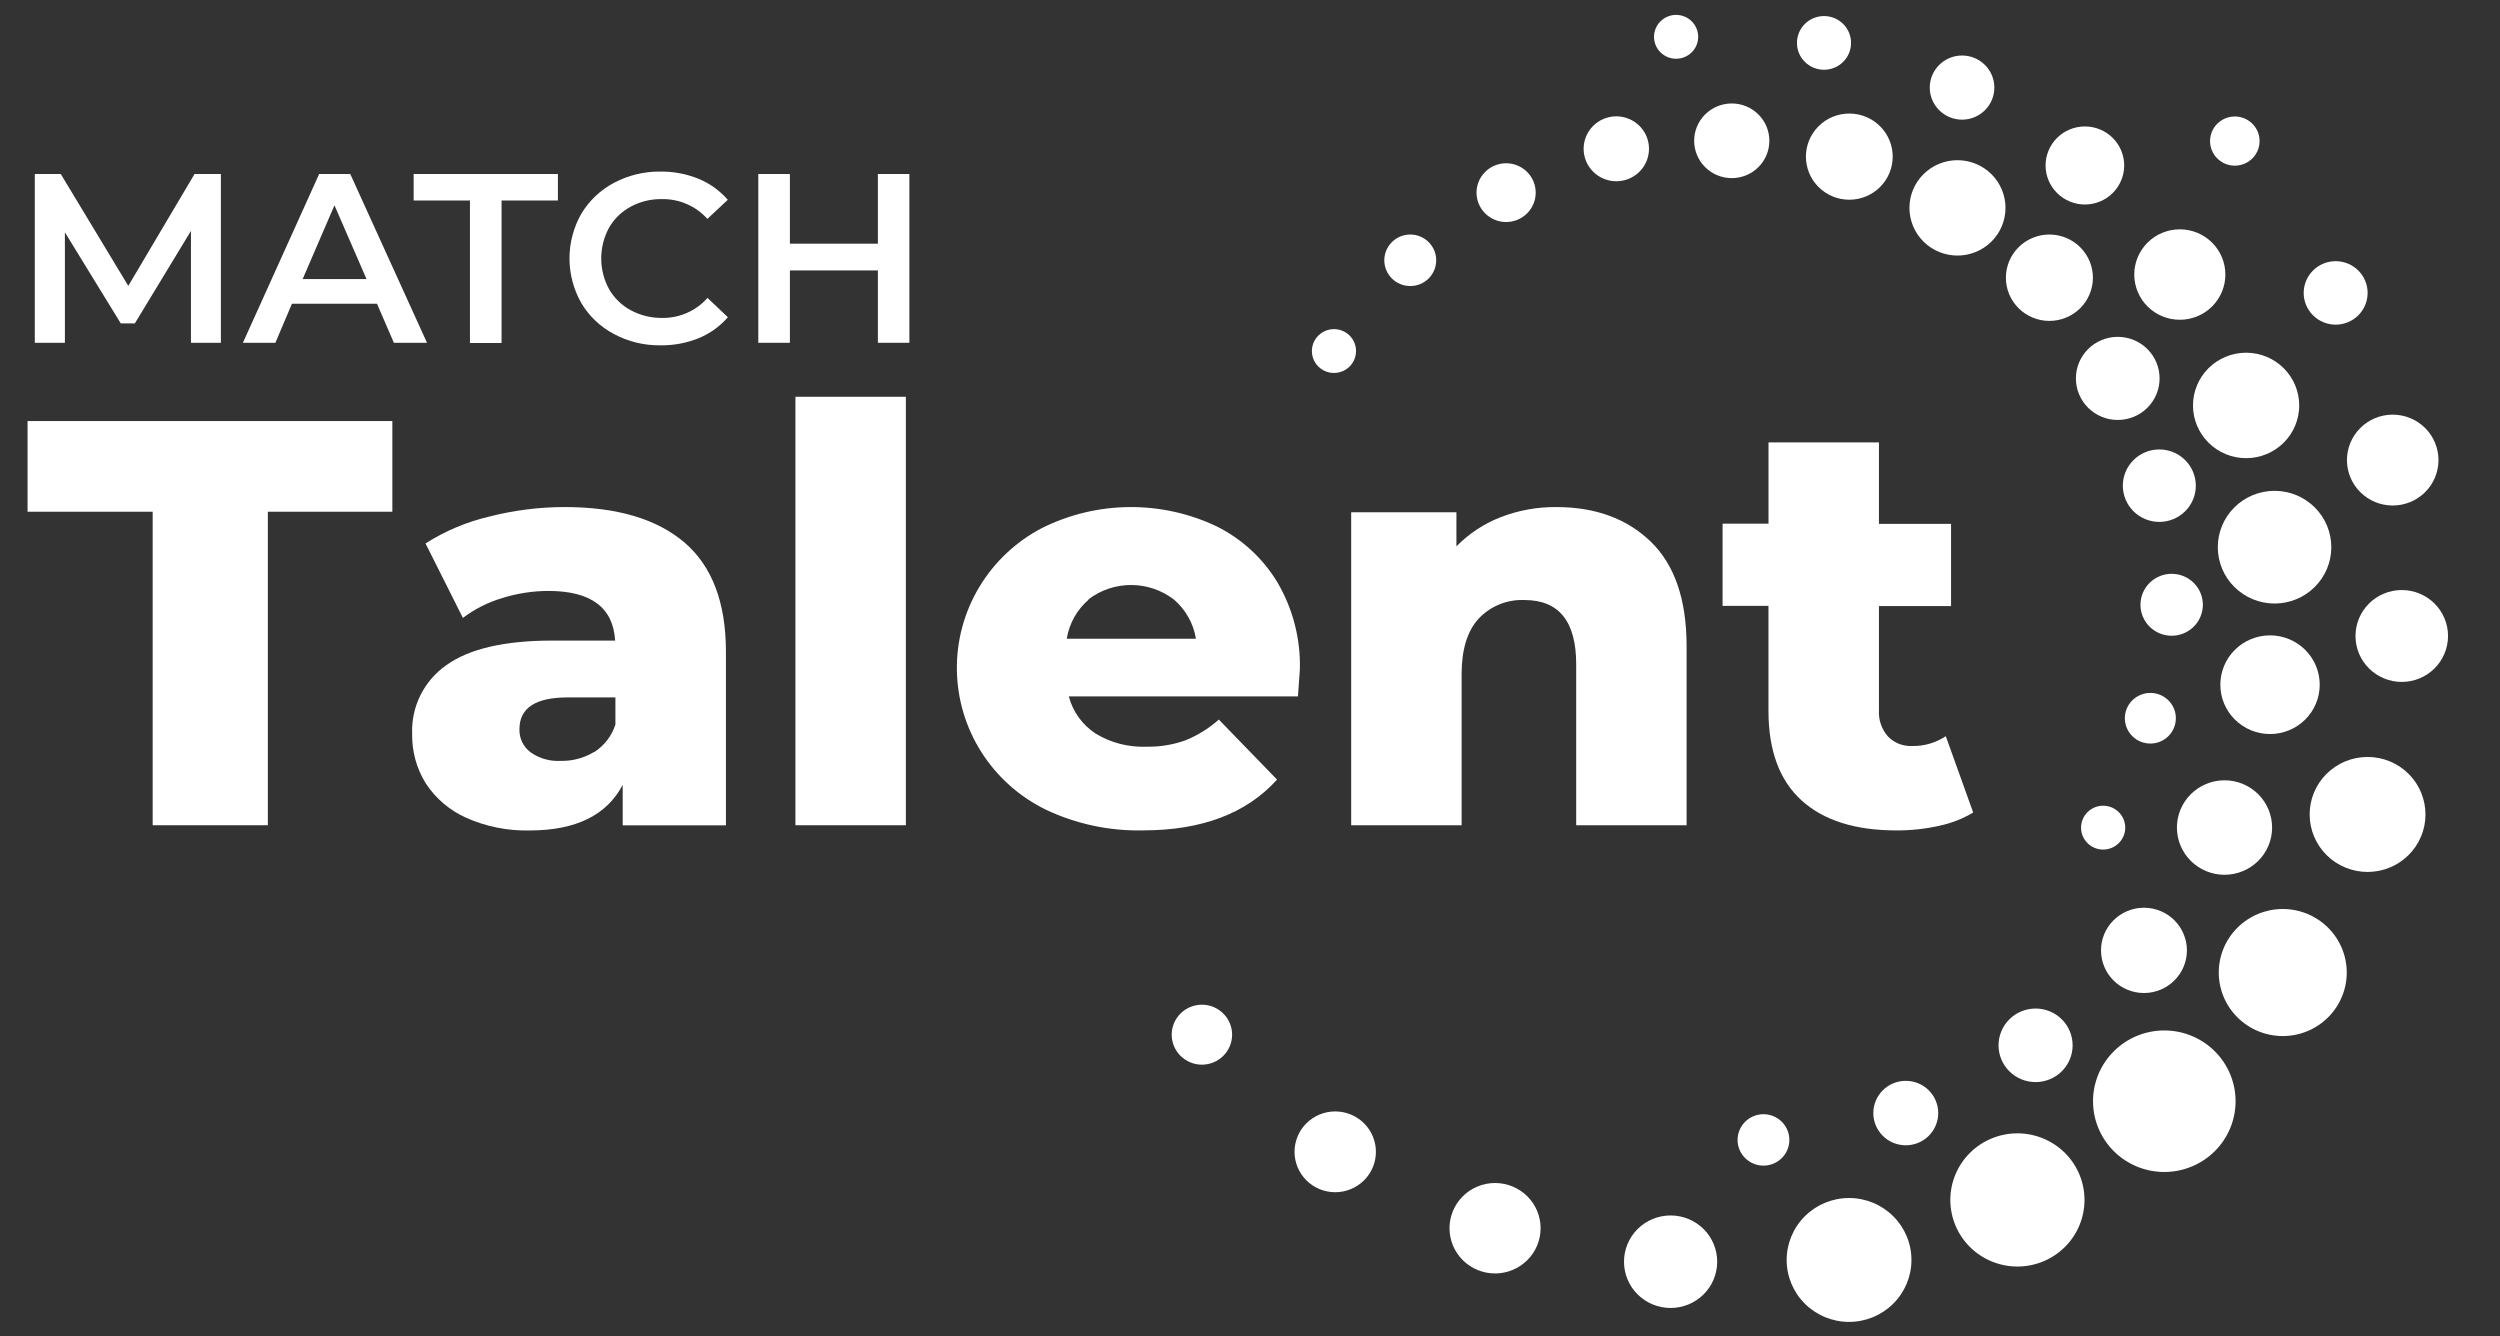
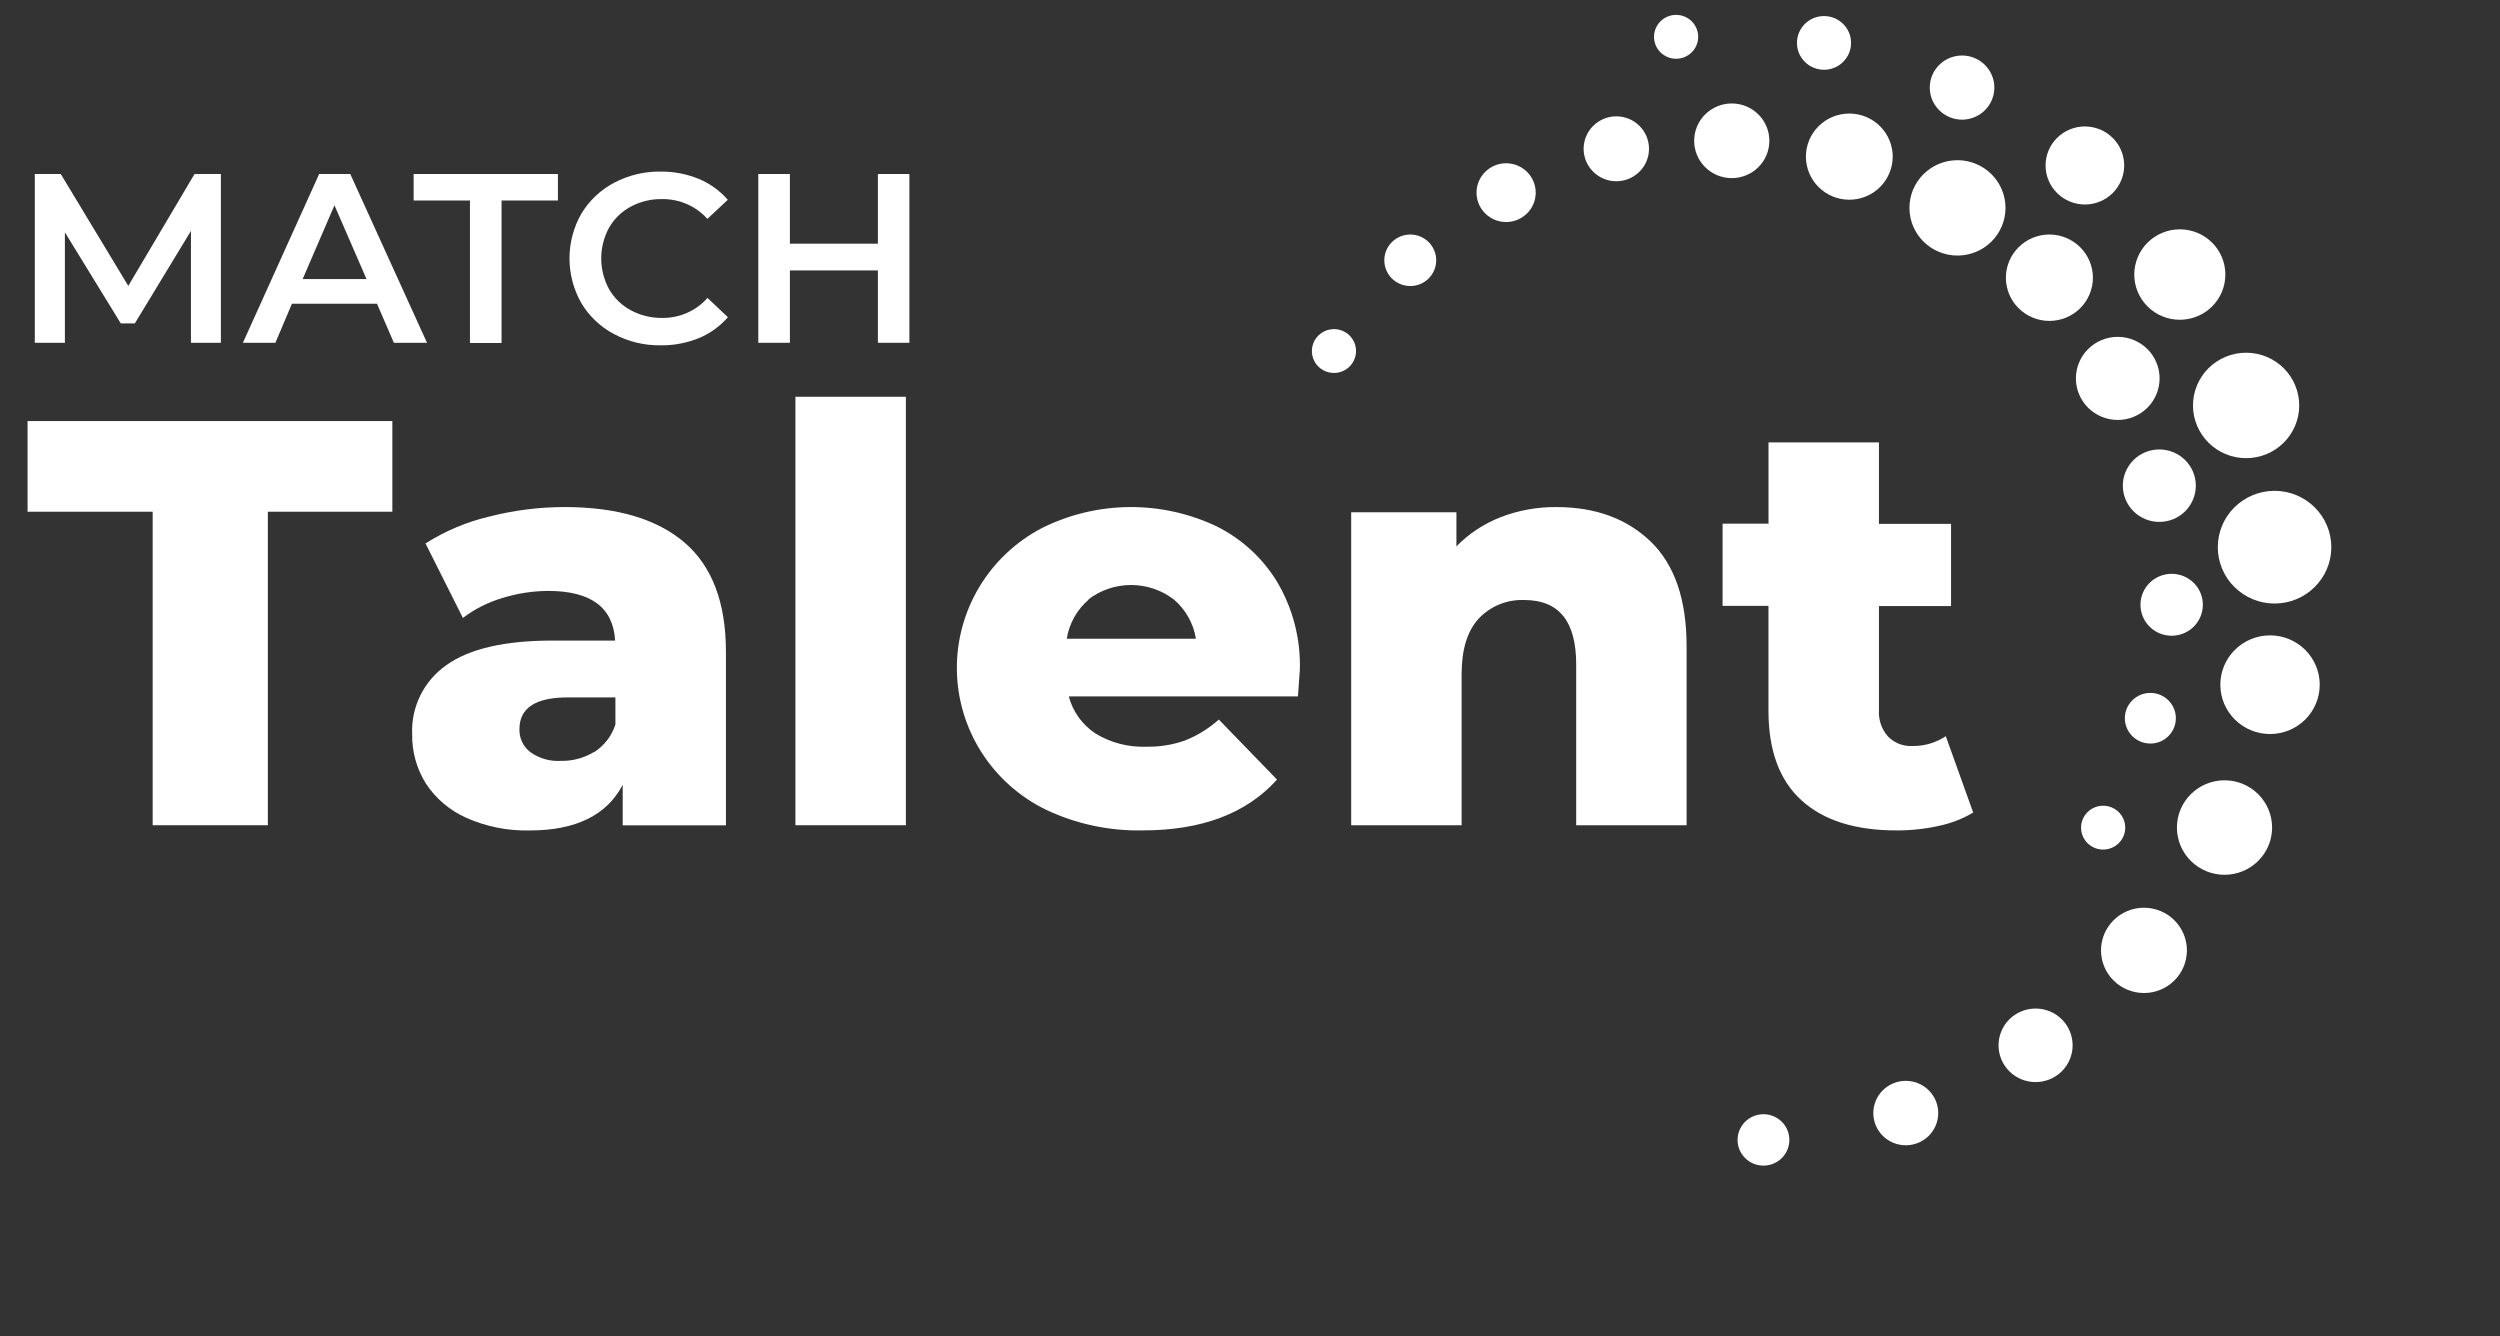
<svg xmlns="http://www.w3.org/2000/svg" width="116" height="62" viewBox="0 0 116 62" fill="none">
  <rect x="0" y="0" width="116" height="62" fill="#333333" stroke="none" />
  <path d="M7.084 23.744H1.279V19.537H18.205V23.744H12.428V38.291H7.084V23.744Z" fill="white" />
  <path d="M31.767 25.178C33.043 26.277 33.681 27.96 33.683 30.229V38.294H28.893V36.417C28.155 37.827 26.716 38.533 24.576 38.533C23.563 38.558 22.557 38.357 21.632 37.945C20.866 37.603 20.215 37.05 19.757 36.35C19.33 35.663 19.111 34.869 19.124 34.062C19.098 33.438 19.23 32.818 19.508 32.259C19.786 31.7 20.201 31.218 20.715 30.86C21.776 30.102 23.413 29.723 25.626 29.723H28.542C28.453 28.187 27.419 27.419 25.439 27.419C24.718 27.422 24.001 27.532 23.313 27.747C22.65 27.942 22.028 28.255 21.479 28.672L19.744 25.216C20.651 24.638 21.65 24.217 22.698 23.97C23.84 23.677 25.015 23.529 26.195 23.527C28.624 23.527 30.481 24.078 31.767 25.178ZM27.584 34.891C28.044 34.59 28.387 34.141 28.555 33.619V32.36H26.341C24.848 32.36 24.102 32.851 24.102 33.833C24.095 34.039 24.138 34.243 24.227 34.43C24.317 34.616 24.449 34.778 24.614 34.903C25.022 35.193 25.518 35.334 26.018 35.305C26.565 35.317 27.104 35.172 27.571 34.888L27.584 34.891Z" fill="white" />
  <path d="M36.908 18.41H42.032V38.291H36.908V18.41Z" fill="white" />
  <path d="M60.225 32.314H49.593C49.78 33.026 50.226 33.642 50.846 34.044C51.548 34.468 52.361 34.677 53.182 34.647C53.803 34.66 54.42 34.56 55.004 34.352C55.572 34.121 56.096 33.795 56.554 33.388L59.254 36.173C57.838 37.744 55.764 38.53 53.031 38.53C51.473 38.564 49.928 38.234 48.522 37.566C47.299 36.969 46.266 36.046 45.538 34.901C44.81 33.756 44.416 32.433 44.399 31.079C44.382 29.725 44.744 28.393 45.443 27.231C46.142 26.069 47.152 25.121 48.361 24.494C49.616 23.87 50.997 23.54 52.401 23.528C53.804 23.516 55.191 23.823 56.456 24.425C57.626 25.008 58.603 25.91 59.274 27.024C59.99 28.247 60.351 29.642 60.314 31.055C60.307 31.094 60.279 31.511 60.225 32.314ZM50.523 27.815C49.974 28.282 49.611 28.928 49.498 29.636H55.49C55.377 28.928 55.014 28.283 54.466 27.815C53.897 27.38 53.2 27.144 52.482 27.144C51.764 27.144 51.066 27.38 50.498 27.815H50.523Z" fill="white" />
  <path d="M76.598 25.135C77.705 26.208 78.258 27.825 78.258 29.985V38.291H73.135V30.817C73.135 28.833 72.335 27.841 70.734 27.841C70.34 27.825 69.947 27.892 69.581 28.04C69.215 28.188 68.886 28.413 68.616 28.698C68.086 29.271 67.821 30.129 67.819 31.272V38.291H62.695V23.769H67.578V25.351C68.156 24.76 68.855 24.299 69.628 23.998C70.453 23.679 71.332 23.519 72.218 23.528C74.028 23.528 75.488 24.064 76.598 25.135Z" fill="white" />
  <path d="M91.556 37.702C91.067 37.992 90.533 38.2 89.975 38.318C89.325 38.463 88.659 38.535 87.992 38.531C86.083 38.531 84.617 38.068 83.594 37.14C82.571 36.213 82.058 34.828 82.057 32.987V28.111H79.928V24.297H82.059V20.527H87.183V24.307H90.529V28.122H87.183V32.954C87.156 33.398 87.306 33.836 87.6 34.172C87.745 34.32 87.919 34.437 88.112 34.513C88.305 34.589 88.512 34.624 88.72 34.615C89.276 34.626 89.823 34.467 90.285 34.159L91.556 37.702Z" fill="white" />
  <path d="M8.86 15.905V10.714L6.257 15.005H5.604L3.011 10.78V15.905H1.615V8.074H2.819L5.952 13.265L9.027 8.074H10.249V15.905H8.86Z" fill="white" />
  <path d="M17.492 14.092H13.546L12.778 15.905H11.271L14.809 8.074H16.252L19.813 15.905H18.276L17.492 14.092ZM17.007 12.95L15.519 9.526L14.043 12.95H17.007Z" fill="white" />
  <path d="M21.806 9.303H19.193V8.074H25.887V9.303H23.272V15.915H21.806V9.303Z" fill="white" />
  <path d="M28.484 15.497C27.856 15.165 27.333 14.668 26.972 14.06C26.613 13.428 26.424 12.715 26.424 11.99C26.424 11.264 26.613 10.551 26.972 9.92C27.336 9.312 27.861 8.816 28.489 8.483C29.153 8.131 29.896 7.951 30.648 7.961C31.254 7.955 31.855 8.069 32.416 8.297C32.937 8.513 33.4 8.846 33.769 9.271L32.823 10.156C32.559 9.862 32.234 9.627 31.87 9.469C31.506 9.31 31.112 9.232 30.715 9.238C30.207 9.23 29.706 9.351 29.26 9.592C28.841 9.818 28.494 10.156 28.258 10.568C28.021 11.005 27.897 11.494 27.897 11.99C27.897 12.486 28.021 12.975 28.258 13.412C28.494 13.824 28.84 14.164 29.26 14.391C29.707 14.633 30.21 14.758 30.72 14.752C31.118 14.758 31.513 14.679 31.877 14.518C32.241 14.358 32.566 14.121 32.828 13.824L33.774 14.719C33.404 15.145 32.939 15.479 32.416 15.693C31.852 15.92 31.249 16.032 30.641 16.023C29.888 16.033 29.146 15.852 28.484 15.497Z" fill="white" />
  <path d="M42.195 8.074V15.905H40.734V12.548H36.651V15.905H35.185V8.074H36.651V11.307H40.734V8.074H42.195Z" fill="white" />
  <path d="M97.579 37.385C97.308 37.387 97.049 37.495 96.858 37.687C96.667 37.878 96.56 38.136 96.561 38.406C96.562 38.675 96.67 38.933 96.862 39.123C97.055 39.313 97.315 39.42 97.586 39.42C97.857 39.42 98.117 39.313 98.309 39.123C98.501 38.933 98.61 38.675 98.611 38.406C98.612 38.136 98.505 37.878 98.314 37.687C98.123 37.495 97.864 37.387 97.592 37.385H97.579ZM99.783 32.151H99.77C99.457 32.153 99.157 32.278 98.936 32.499C98.715 32.719 98.592 33.018 98.593 33.329C98.594 33.64 98.719 33.938 98.941 34.158C99.162 34.378 99.463 34.501 99.776 34.501C100.09 34.501 100.39 34.378 100.612 34.158C100.834 33.938 100.959 33.64 100.96 33.329C100.961 33.018 100.837 32.719 100.617 32.499C100.396 32.278 100.096 32.153 99.783 32.151ZM100.756 26.625C100.373 26.627 100.007 26.78 99.737 27.05C99.467 27.32 99.317 27.686 99.318 28.066C99.319 28.446 99.472 28.811 99.743 29.079C100.015 29.348 100.382 29.498 100.765 29.498C101.148 29.498 101.516 29.348 101.787 29.079C102.058 28.811 102.211 28.446 102.213 28.066C102.214 27.686 102.063 27.32 101.793 27.05C101.524 26.78 101.157 26.627 100.774 26.625H100.756ZM100.182 20.854C99.734 20.857 99.305 21.036 98.99 21.352C98.674 21.668 98.498 22.095 98.499 22.54C98.501 22.985 98.68 23.411 98.997 23.726C99.314 24.04 99.744 24.216 100.193 24.216C100.641 24.216 101.071 24.04 101.388 23.726C101.706 23.411 101.885 22.985 101.886 22.54C101.887 22.095 101.711 21.668 101.395 21.352C101.08 21.036 100.651 20.857 100.203 20.854H100.182ZM98.274 15.63H98.253C97.739 15.633 97.247 15.838 96.885 16.2C96.523 16.562 96.32 17.052 96.322 17.563C96.323 18.073 96.528 18.562 96.892 18.923C97.256 19.283 97.749 19.486 98.263 19.486C98.778 19.486 99.271 19.283 99.635 18.923C99.999 18.562 100.204 18.073 100.205 17.563C100.207 17.052 100.004 16.562 99.642 16.2C99.28 15.838 98.788 15.633 98.274 15.63ZM61.875 15.271C61.674 15.275 61.477 15.338 61.312 15.453C61.146 15.567 61.018 15.727 60.943 15.913C60.869 16.1 60.852 16.303 60.893 16.499C60.935 16.695 61.034 16.875 61.178 17.015C61.322 17.155 61.505 17.25 61.703 17.288C61.901 17.325 62.106 17.304 62.293 17.227C62.479 17.149 62.638 17.019 62.749 16.852C62.861 16.685 62.92 16.489 62.921 16.289C62.921 16.153 62.893 16.02 62.841 15.895C62.788 15.77 62.711 15.657 62.613 15.562C62.516 15.467 62.401 15.393 62.274 15.343C62.147 15.293 62.012 15.269 61.875 15.271ZM95.079 10.882C94.545 10.885 94.034 11.099 93.658 11.476C93.282 11.852 93.072 12.362 93.073 12.892C93.075 13.423 93.288 13.931 93.667 14.305C94.045 14.68 94.558 14.89 95.092 14.89C95.626 14.89 96.139 14.68 96.517 14.305C96.896 13.931 97.109 13.423 97.111 12.892C97.112 12.362 96.902 11.852 96.526 11.476C96.15 11.099 95.639 10.885 95.105 10.882H95.079ZM65.429 10.882C65.11 10.884 64.805 11.011 64.581 11.236C64.357 11.461 64.231 11.764 64.232 12.081C64.233 12.397 64.361 12.7 64.586 12.924C64.812 13.147 65.118 13.272 65.436 13.272C65.755 13.272 66.061 13.147 66.286 12.924C66.512 12.7 66.639 12.397 66.64 12.081C66.641 11.764 66.516 11.461 66.292 11.236C66.067 11.011 65.763 10.884 65.444 10.882H65.429ZM69.891 7.575H69.876C69.512 7.578 69.165 7.723 68.909 7.979C68.653 8.235 68.51 8.582 68.51 8.942C68.511 9.303 68.657 9.649 68.914 9.904C69.171 10.159 69.52 10.302 69.884 10.302C70.247 10.302 70.596 10.159 70.853 9.904C71.111 9.649 71.256 9.303 71.257 8.942C71.258 8.582 71.115 8.235 70.859 7.979C70.603 7.723 70.255 7.578 69.891 7.575ZM90.814 7.433C90.224 7.436 89.659 7.672 89.244 8.088C88.828 8.504 88.596 9.066 88.598 9.652C88.6 10.238 88.835 10.799 89.253 11.213C89.671 11.626 90.237 11.858 90.827 11.858C91.417 11.858 91.983 11.626 92.4 11.213C92.818 10.799 93.054 10.238 93.055 9.652C93.057 9.066 92.825 8.504 92.409 8.088C91.994 7.672 91.429 7.436 90.839 7.433H90.814ZM74.989 5.398C74.588 5.4 74.203 5.561 73.921 5.843C73.638 6.126 73.479 6.509 73.48 6.908C73.481 7.307 73.642 7.689 73.926 7.97C74.21 8.252 74.596 8.41 74.997 8.41C75.399 8.41 75.784 8.252 76.068 7.97C76.352 7.689 76.513 7.307 76.514 6.908C76.515 6.509 76.356 6.126 76.073 5.843C75.791 5.561 75.406 5.4 75.005 5.398H74.989ZM85.798 5.269C85.264 5.271 84.754 5.484 84.379 5.86C84.003 6.235 83.793 6.744 83.794 7.273C83.796 7.802 84.008 8.309 84.386 8.683C84.763 9.057 85.275 9.267 85.808 9.267C86.341 9.267 86.853 9.057 87.23 8.683C87.607 8.309 87.82 7.802 87.822 7.273C87.823 6.744 87.613 6.235 87.237 5.86C86.862 5.484 86.351 5.271 85.818 5.269H85.798ZM80.364 4.801H80.344C79.882 4.803 79.44 4.988 79.115 5.313C78.79 5.639 78.608 6.079 78.609 6.538C78.611 6.996 78.795 7.436 79.122 7.759C79.449 8.083 79.892 8.265 80.354 8.265C80.816 8.265 81.259 8.083 81.586 7.759C81.913 7.436 82.097 6.996 82.098 6.538C82.1 6.079 81.918 5.639 81.593 5.313C81.268 4.988 80.826 4.803 80.364 4.801Z" fill="white" />
  <path d="M81.831 51.699H81.819C81.5 51.701 81.196 51.828 80.972 52.052C80.748 52.276 80.623 52.58 80.623 52.895C80.624 53.211 80.751 53.514 80.977 53.737C81.202 53.96 81.507 54.085 81.825 54.085C82.143 54.085 82.448 53.96 82.673 53.737C82.899 53.514 83.026 53.211 83.026 52.895C83.027 52.58 82.902 52.276 82.678 52.052C82.454 51.828 82.149 51.701 81.831 51.699ZM88.436 50.151H88.42C88.022 50.153 87.64 50.312 87.359 50.593C87.078 50.874 86.921 51.254 86.922 51.65C86.923 52.046 87.082 52.425 87.364 52.705C87.647 52.984 88.029 53.141 88.428 53.141C88.827 53.141 89.209 52.984 89.492 52.705C89.774 52.425 89.933 52.046 89.934 51.65C89.935 51.254 89.778 50.874 89.497 50.593C89.216 50.312 88.835 50.153 88.436 50.151ZM94.441 46.796C93.986 46.799 93.55 46.98 93.23 47.301C92.91 47.622 92.731 48.056 92.732 48.508C92.733 48.959 92.915 49.392 93.237 49.711C93.559 50.03 93.996 50.209 94.451 50.209C94.906 50.209 95.342 50.03 95.665 49.711C95.987 49.392 96.168 48.959 96.17 48.508C96.171 48.056 95.992 47.622 95.672 47.301C95.352 46.98 94.916 46.799 94.461 46.796H94.441ZM99.49 42.119H99.469C98.942 42.121 98.437 42.332 98.065 42.704C97.693 43.076 97.485 43.579 97.487 44.103C97.488 44.627 97.699 45.128 98.072 45.498C98.446 45.868 98.952 46.076 99.48 46.076C100.007 46.076 100.514 45.868 100.887 45.498C101.261 45.128 101.471 44.627 101.473 44.103C101.474 43.579 101.266 43.076 100.895 42.704C100.523 42.332 100.018 42.121 99.49 42.119ZM103.205 36.206C102.62 36.209 102.061 36.442 101.649 36.855C101.238 37.267 101.007 37.824 101.009 38.404C101.011 38.985 101.244 39.541 101.658 39.95C102.072 40.36 102.633 40.59 103.217 40.59C103.802 40.59 104.363 40.36 104.777 39.95C105.191 39.541 105.424 38.985 105.426 38.404C105.427 37.824 105.197 37.267 104.786 36.855C104.374 36.442 103.815 36.209 103.23 36.206H103.205ZM105.316 29.481C104.705 29.485 104.121 29.729 103.692 30.159C103.262 30.59 103.022 31.171 103.024 31.777C103.026 32.383 103.27 32.964 103.702 33.391C104.134 33.819 104.719 34.059 105.33 34.059C105.94 34.059 106.525 33.819 106.958 33.391C107.39 32.964 107.633 32.383 107.635 31.777C107.637 31.171 107.397 30.59 106.967 30.159C106.538 29.729 105.954 29.485 105.344 29.481H105.316ZM105.526 22.775C104.828 22.778 104.161 23.056 103.67 23.548C103.179 24.039 102.904 24.704 102.906 25.396C102.908 26.088 103.186 26.752 103.68 27.24C104.174 27.729 104.843 28.004 105.54 28.004C106.237 28.004 106.906 27.729 107.399 27.24C107.893 26.752 108.171 26.088 108.173 25.396C108.175 24.704 107.9 24.039 107.409 23.548C106.918 23.056 106.251 22.778 105.554 22.775H105.526ZM104.206 16.366C103.554 16.369 102.929 16.629 102.47 17.089C102.01 17.549 101.753 18.171 101.755 18.819C101.756 19.466 102.017 20.087 102.479 20.544C102.941 21.002 103.567 21.259 104.219 21.259C104.872 21.259 105.498 21.002 105.96 20.544C106.422 20.087 106.682 19.466 106.684 18.819C106.685 18.171 106.428 17.549 105.969 17.089C105.509 16.629 104.884 16.369 104.232 16.366H104.206ZM101.132 10.641C100.573 10.644 100.037 10.867 99.643 11.261C99.249 11.656 99.029 12.189 99.03 12.745C99.032 13.3 99.255 13.832 99.651 14.225C100.047 14.617 100.584 14.837 101.144 14.837C101.703 14.837 102.24 14.617 102.636 14.225C103.032 13.832 103.256 13.3 103.257 12.745C103.259 12.189 103.038 11.656 102.644 11.261C102.25 10.867 101.715 10.644 101.155 10.641H101.132ZM96.749 5.867H96.728C96.246 5.87 95.783 6.062 95.443 6.403C95.103 6.743 94.913 7.203 94.915 7.683C94.916 8.162 95.109 8.621 95.451 8.96C95.793 9.298 96.256 9.489 96.739 9.489C97.222 9.489 97.685 9.298 98.027 8.96C98.368 8.621 98.561 8.162 98.563 7.683C98.564 7.203 98.374 6.743 98.034 6.403C97.694 6.062 97.232 5.87 96.749 5.867ZM91.049 2.576H91.031C90.634 2.578 90.255 2.737 89.975 3.016C89.696 3.296 89.54 3.674 89.541 4.068C89.542 4.462 89.701 4.839 89.982 5.117C90.263 5.395 90.643 5.552 91.04 5.552C91.436 5.552 91.817 5.395 92.098 5.117C92.379 4.839 92.537 4.462 92.538 4.068C92.54 3.674 92.383 3.296 92.104 3.016C91.825 2.737 91.445 2.578 91.049 2.576ZM84.626 0.745C84.294 0.747 83.976 0.88 83.742 1.114C83.508 1.348 83.378 1.665 83.379 1.995C83.38 2.325 83.512 2.641 83.748 2.874C83.983 3.106 84.302 3.237 84.634 3.237C84.966 3.237 85.285 3.106 85.52 2.874C85.755 2.641 85.888 2.325 85.889 1.995C85.89 1.665 85.76 1.348 85.526 1.114C85.292 0.88 84.974 0.747 84.642 0.745H84.626ZM77.761 0.691C77.49 0.694 77.231 0.803 77.041 0.995C76.851 1.186 76.745 1.445 76.746 1.714C76.748 1.983 76.856 2.24 77.048 2.43C77.24 2.619 77.5 2.726 77.771 2.726C78.042 2.726 78.302 2.619 78.494 2.43C78.686 2.24 78.794 1.983 78.796 1.714C78.797 1.445 78.691 1.186 78.501 0.995C78.311 0.803 78.052 0.694 77.781 0.691H77.761Z" fill="white" />
-   <path d="M77.503 56.397C76.931 56.4 76.383 56.629 75.98 57.032C75.577 57.436 75.352 57.982 75.354 58.55C75.355 59.118 75.584 59.662 75.989 60.064C76.394 60.465 76.944 60.69 77.516 60.69C78.088 60.69 78.637 60.465 79.043 60.064C79.448 59.662 79.676 59.118 79.678 58.55C79.68 57.982 79.454 57.436 79.052 57.032C78.649 56.629 78.101 56.4 77.529 56.397H77.503ZM85.78 55.588C85.014 55.592 84.28 55.898 83.741 56.438C83.201 56.978 82.899 57.709 82.901 58.47C82.903 59.231 83.209 59.96 83.751 60.497C84.294 61.034 85.029 61.336 85.796 61.336C86.562 61.336 87.297 61.034 87.84 60.497C88.383 59.96 88.689 59.231 88.691 58.47C88.693 57.709 88.391 56.978 87.851 56.438C87.311 55.898 86.578 55.592 85.811 55.588H85.78ZM69.359 54.891C68.799 54.895 68.264 55.118 67.87 55.512C67.476 55.906 67.255 56.44 67.257 56.995C67.259 57.551 67.482 58.083 67.878 58.475C68.274 58.867 68.811 59.088 69.371 59.088C69.93 59.088 70.467 58.867 70.863 58.475C71.259 58.083 71.483 57.551 71.484 56.995C71.486 56.44 71.265 55.906 70.871 55.512C70.477 55.118 69.942 54.895 69.382 54.891H69.359ZM93.591 52.587C92.767 52.592 91.979 52.92 91.398 53.501C90.818 54.082 90.493 54.867 90.495 55.685C90.498 56.504 90.826 57.288 91.41 57.865C91.993 58.443 92.784 58.767 93.608 58.767C94.432 58.767 95.222 58.443 95.806 57.865C96.389 57.288 96.718 56.504 96.721 55.685C96.723 54.867 96.398 54.082 95.818 53.501C95.237 52.92 94.449 52.592 93.625 52.587H93.591ZM61.943 51.57C61.443 51.573 60.965 51.773 60.613 52.125C60.261 52.477 60.065 52.954 60.066 53.45C60.068 53.946 60.267 54.421 60.621 54.772C60.975 55.122 61.454 55.319 61.954 55.319C62.454 55.319 62.933 55.122 63.287 54.772C63.641 54.421 63.841 53.946 63.842 53.45C63.844 52.954 63.647 52.477 63.295 52.125C62.944 51.773 62.465 51.573 61.966 51.57H61.943ZM100.406 47.813C99.53 47.818 98.692 48.167 98.076 48.785C97.459 49.402 97.114 50.236 97.116 51.106C97.119 51.975 97.468 52.808 98.088 53.422C98.708 54.035 99.548 54.38 100.424 54.38C101.299 54.38 102.139 54.035 102.759 53.422C103.379 52.808 103.729 51.975 103.731 51.106C103.733 50.236 103.388 49.402 102.772 48.785C102.155 48.167 101.317 47.818 100.442 47.813H100.406ZM55.761 46.618C55.39 46.62 55.035 46.768 54.774 47.03C54.512 47.291 54.366 47.645 54.367 48.013C54.368 48.381 54.516 48.734 54.779 48.994C55.042 49.254 55.398 49.401 55.769 49.401C56.139 49.401 56.495 49.254 56.758 48.994C57.021 48.734 57.169 48.381 57.17 48.013C57.171 47.645 57.025 47.291 56.764 47.03C56.502 46.768 56.147 46.62 55.776 46.618H55.761ZM105.903 42.178C105.117 42.182 104.365 42.496 103.812 43.05C103.258 43.604 102.949 44.353 102.951 45.133C102.953 45.914 103.267 46.661 103.824 47.212C104.38 47.763 105.134 48.073 105.92 48.073C106.706 48.073 107.46 47.763 108.017 47.212C108.573 46.661 108.887 45.914 108.889 45.133C108.891 44.353 108.582 43.604 108.028 43.05C107.475 42.496 106.723 42.182 105.937 42.178H105.903ZM109.841 35.123C109.13 35.126 108.449 35.41 107.947 35.911C107.446 36.413 107.166 37.091 107.168 37.797C107.17 38.504 107.454 39.181 107.957 39.679C108.461 40.178 109.144 40.458 109.855 40.458C110.567 40.458 111.249 40.178 111.753 39.679C112.257 39.181 112.541 38.504 112.542 37.797C112.544 37.091 112.264 36.413 111.763 35.911C111.262 35.41 110.581 35.126 109.869 35.123H109.841ZM111.429 27.378C110.861 27.382 110.317 27.608 109.917 28.009C109.517 28.41 109.294 28.952 109.295 29.516C109.297 30.08 109.524 30.62 109.926 31.019C110.329 31.417 110.874 31.641 111.442 31.641C112.01 31.641 112.555 31.417 112.958 31.019C113.36 30.62 113.587 30.08 113.589 29.516C113.591 28.952 113.367 28.41 112.967 28.009C112.567 27.608 112.023 27.382 111.455 27.378H111.44M111.009 19.24C110.447 19.243 109.909 19.468 109.514 19.864C109.118 20.26 108.897 20.796 108.898 21.355C108.9 21.913 109.124 22.447 109.523 22.841C109.921 23.235 110.46 23.456 111.022 23.456C111.584 23.456 112.123 23.235 112.521 22.841C112.92 22.447 113.144 21.913 113.146 21.355C113.147 20.796 112.926 20.26 112.531 19.864C112.135 19.468 111.597 19.243 111.035 19.24H111.009ZM108.394 12.119H108.365C107.973 12.121 107.597 12.278 107.321 12.555C107.044 12.832 106.89 13.206 106.891 13.596C106.892 13.985 107.049 14.359 107.327 14.634C107.605 14.909 107.982 15.064 108.374 15.064C108.767 15.064 109.144 14.909 109.422 14.634C109.7 14.359 109.856 13.985 109.858 13.596C109.859 13.206 109.704 12.832 109.428 12.555C109.152 12.278 108.776 12.121 108.383 12.119M103.682 5.404C103.455 5.407 103.233 5.476 103.046 5.604C102.858 5.731 102.712 5.911 102.628 6.121C102.543 6.331 102.523 6.56 102.57 6.781C102.617 7.002 102.728 7.205 102.891 7.363C103.054 7.521 103.26 7.627 103.483 7.669C103.707 7.71 103.938 7.685 104.147 7.596C104.356 7.508 104.534 7.359 104.659 7.17C104.783 6.981 104.848 6.759 104.845 6.534C104.841 6.231 104.717 5.942 104.499 5.731C104.281 5.519 103.987 5.402 103.682 5.404Z" fill="white" />
</svg>